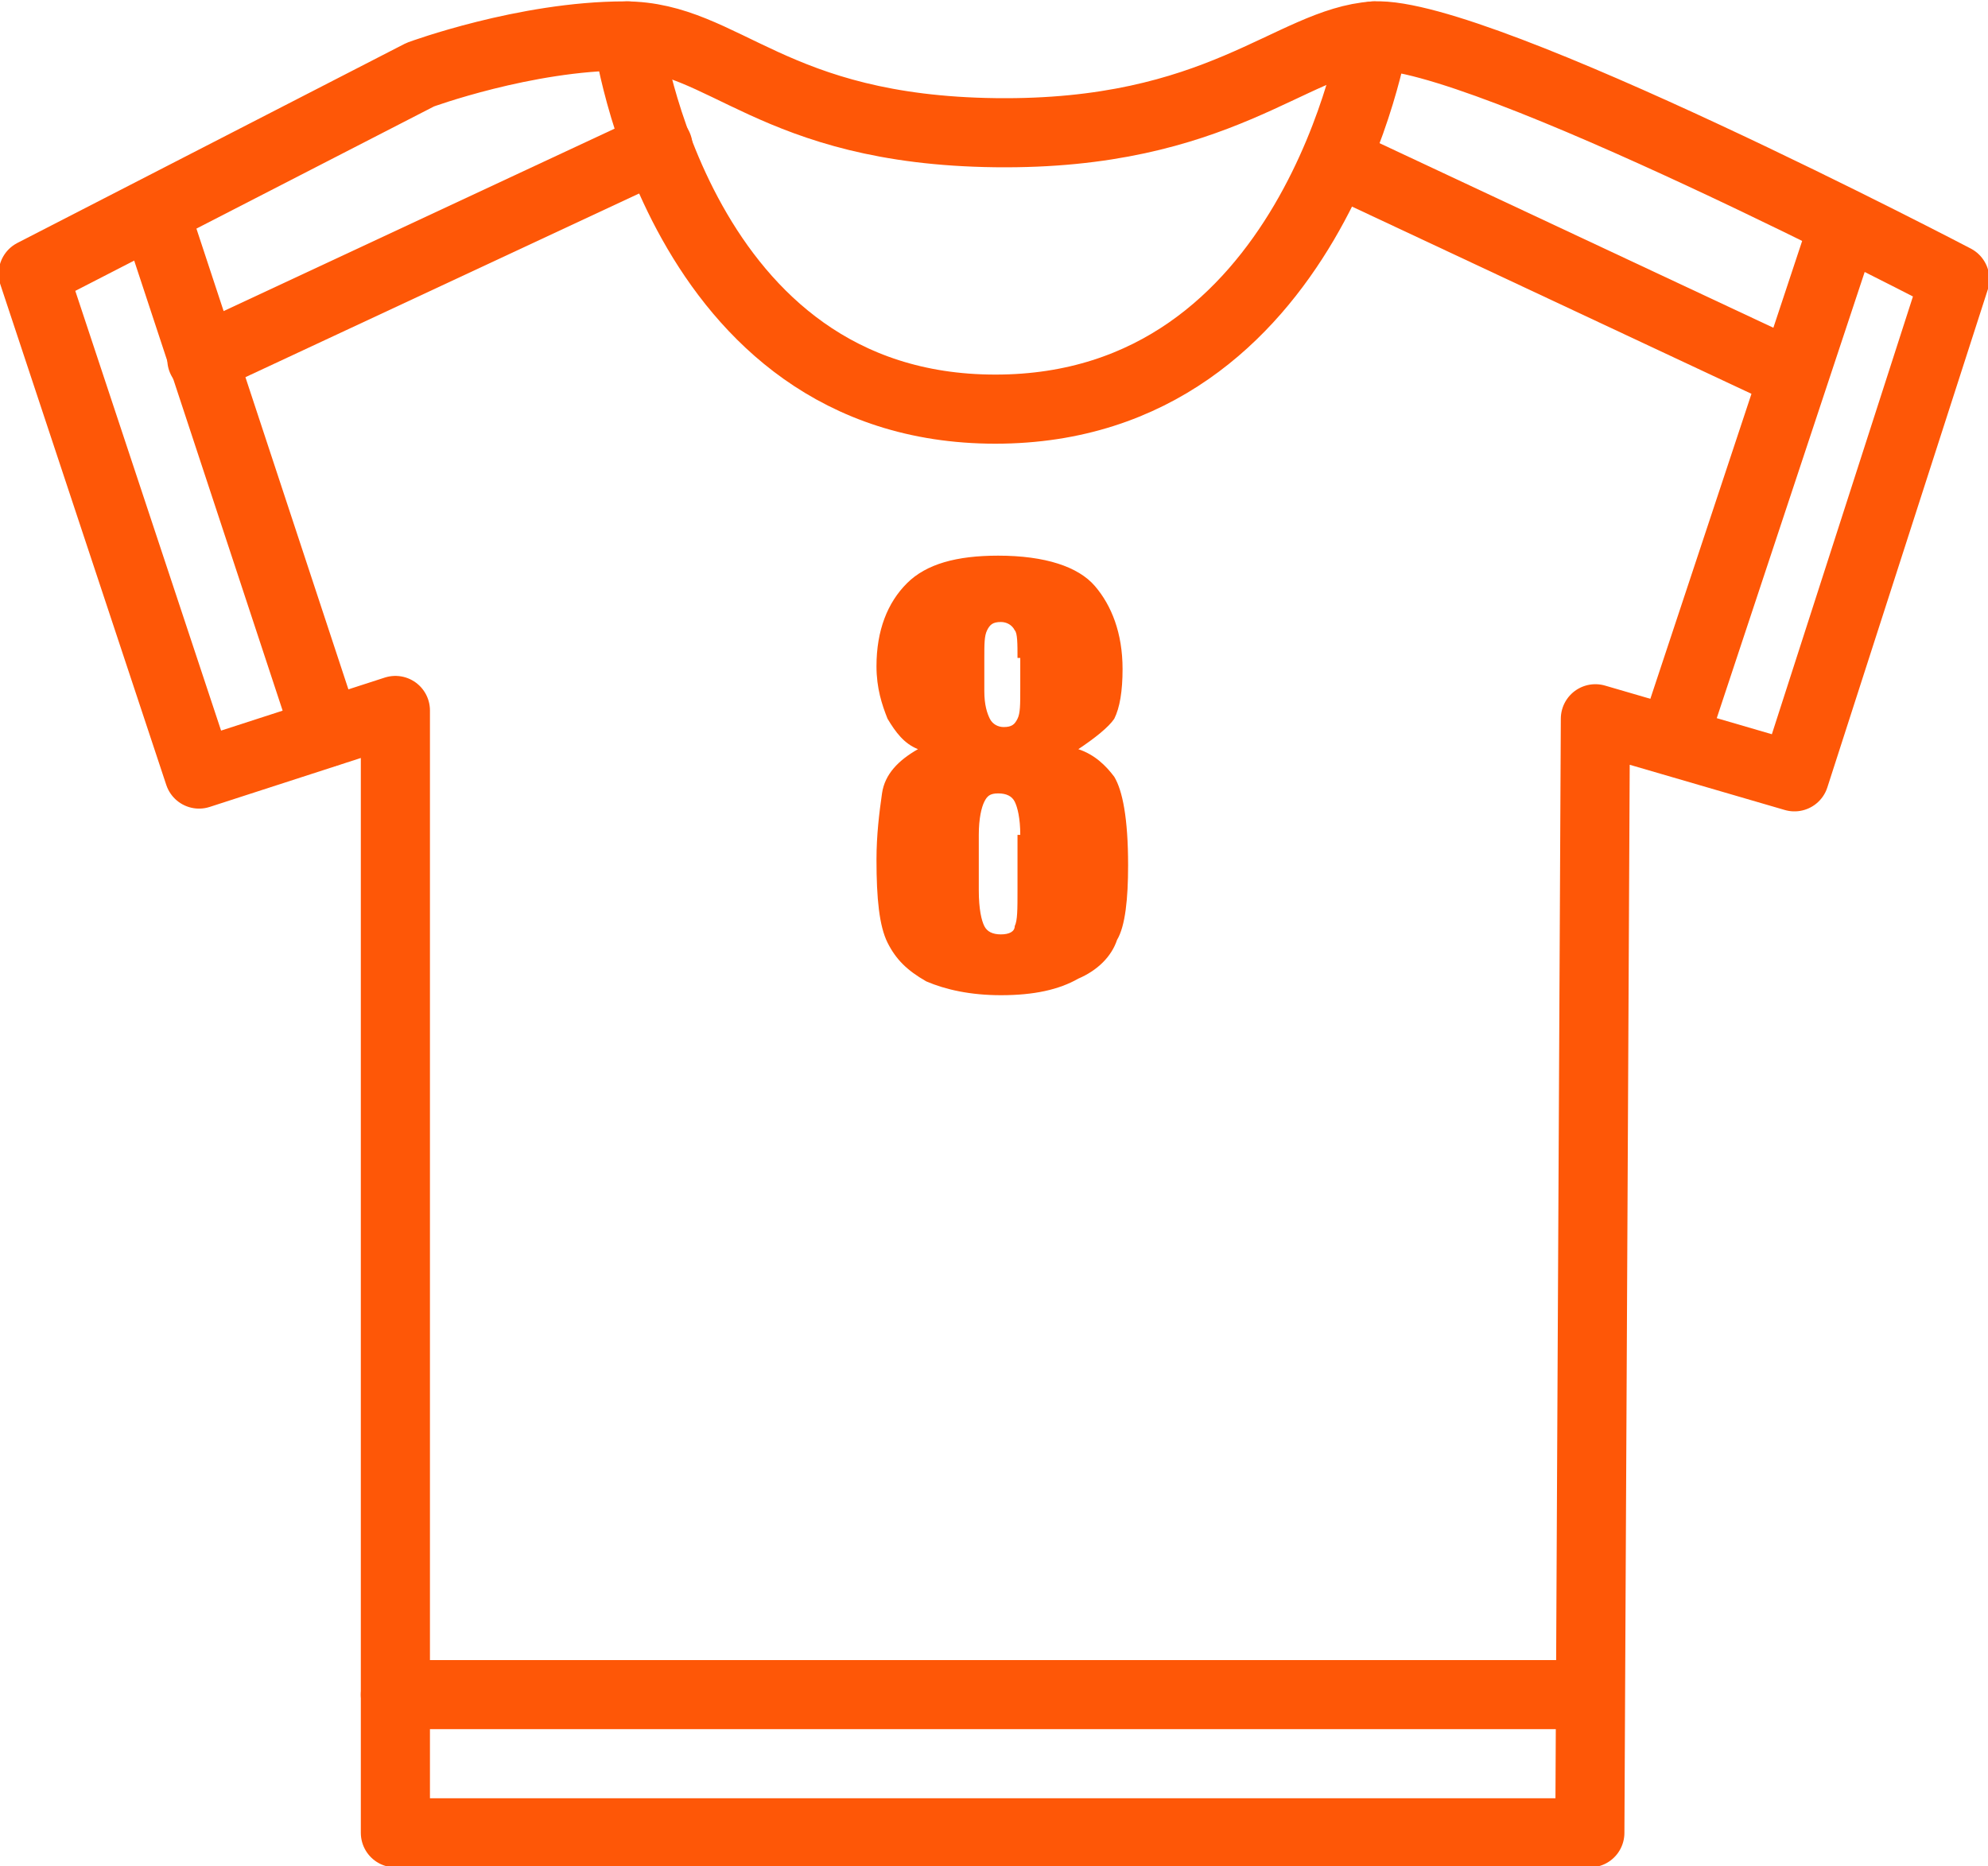
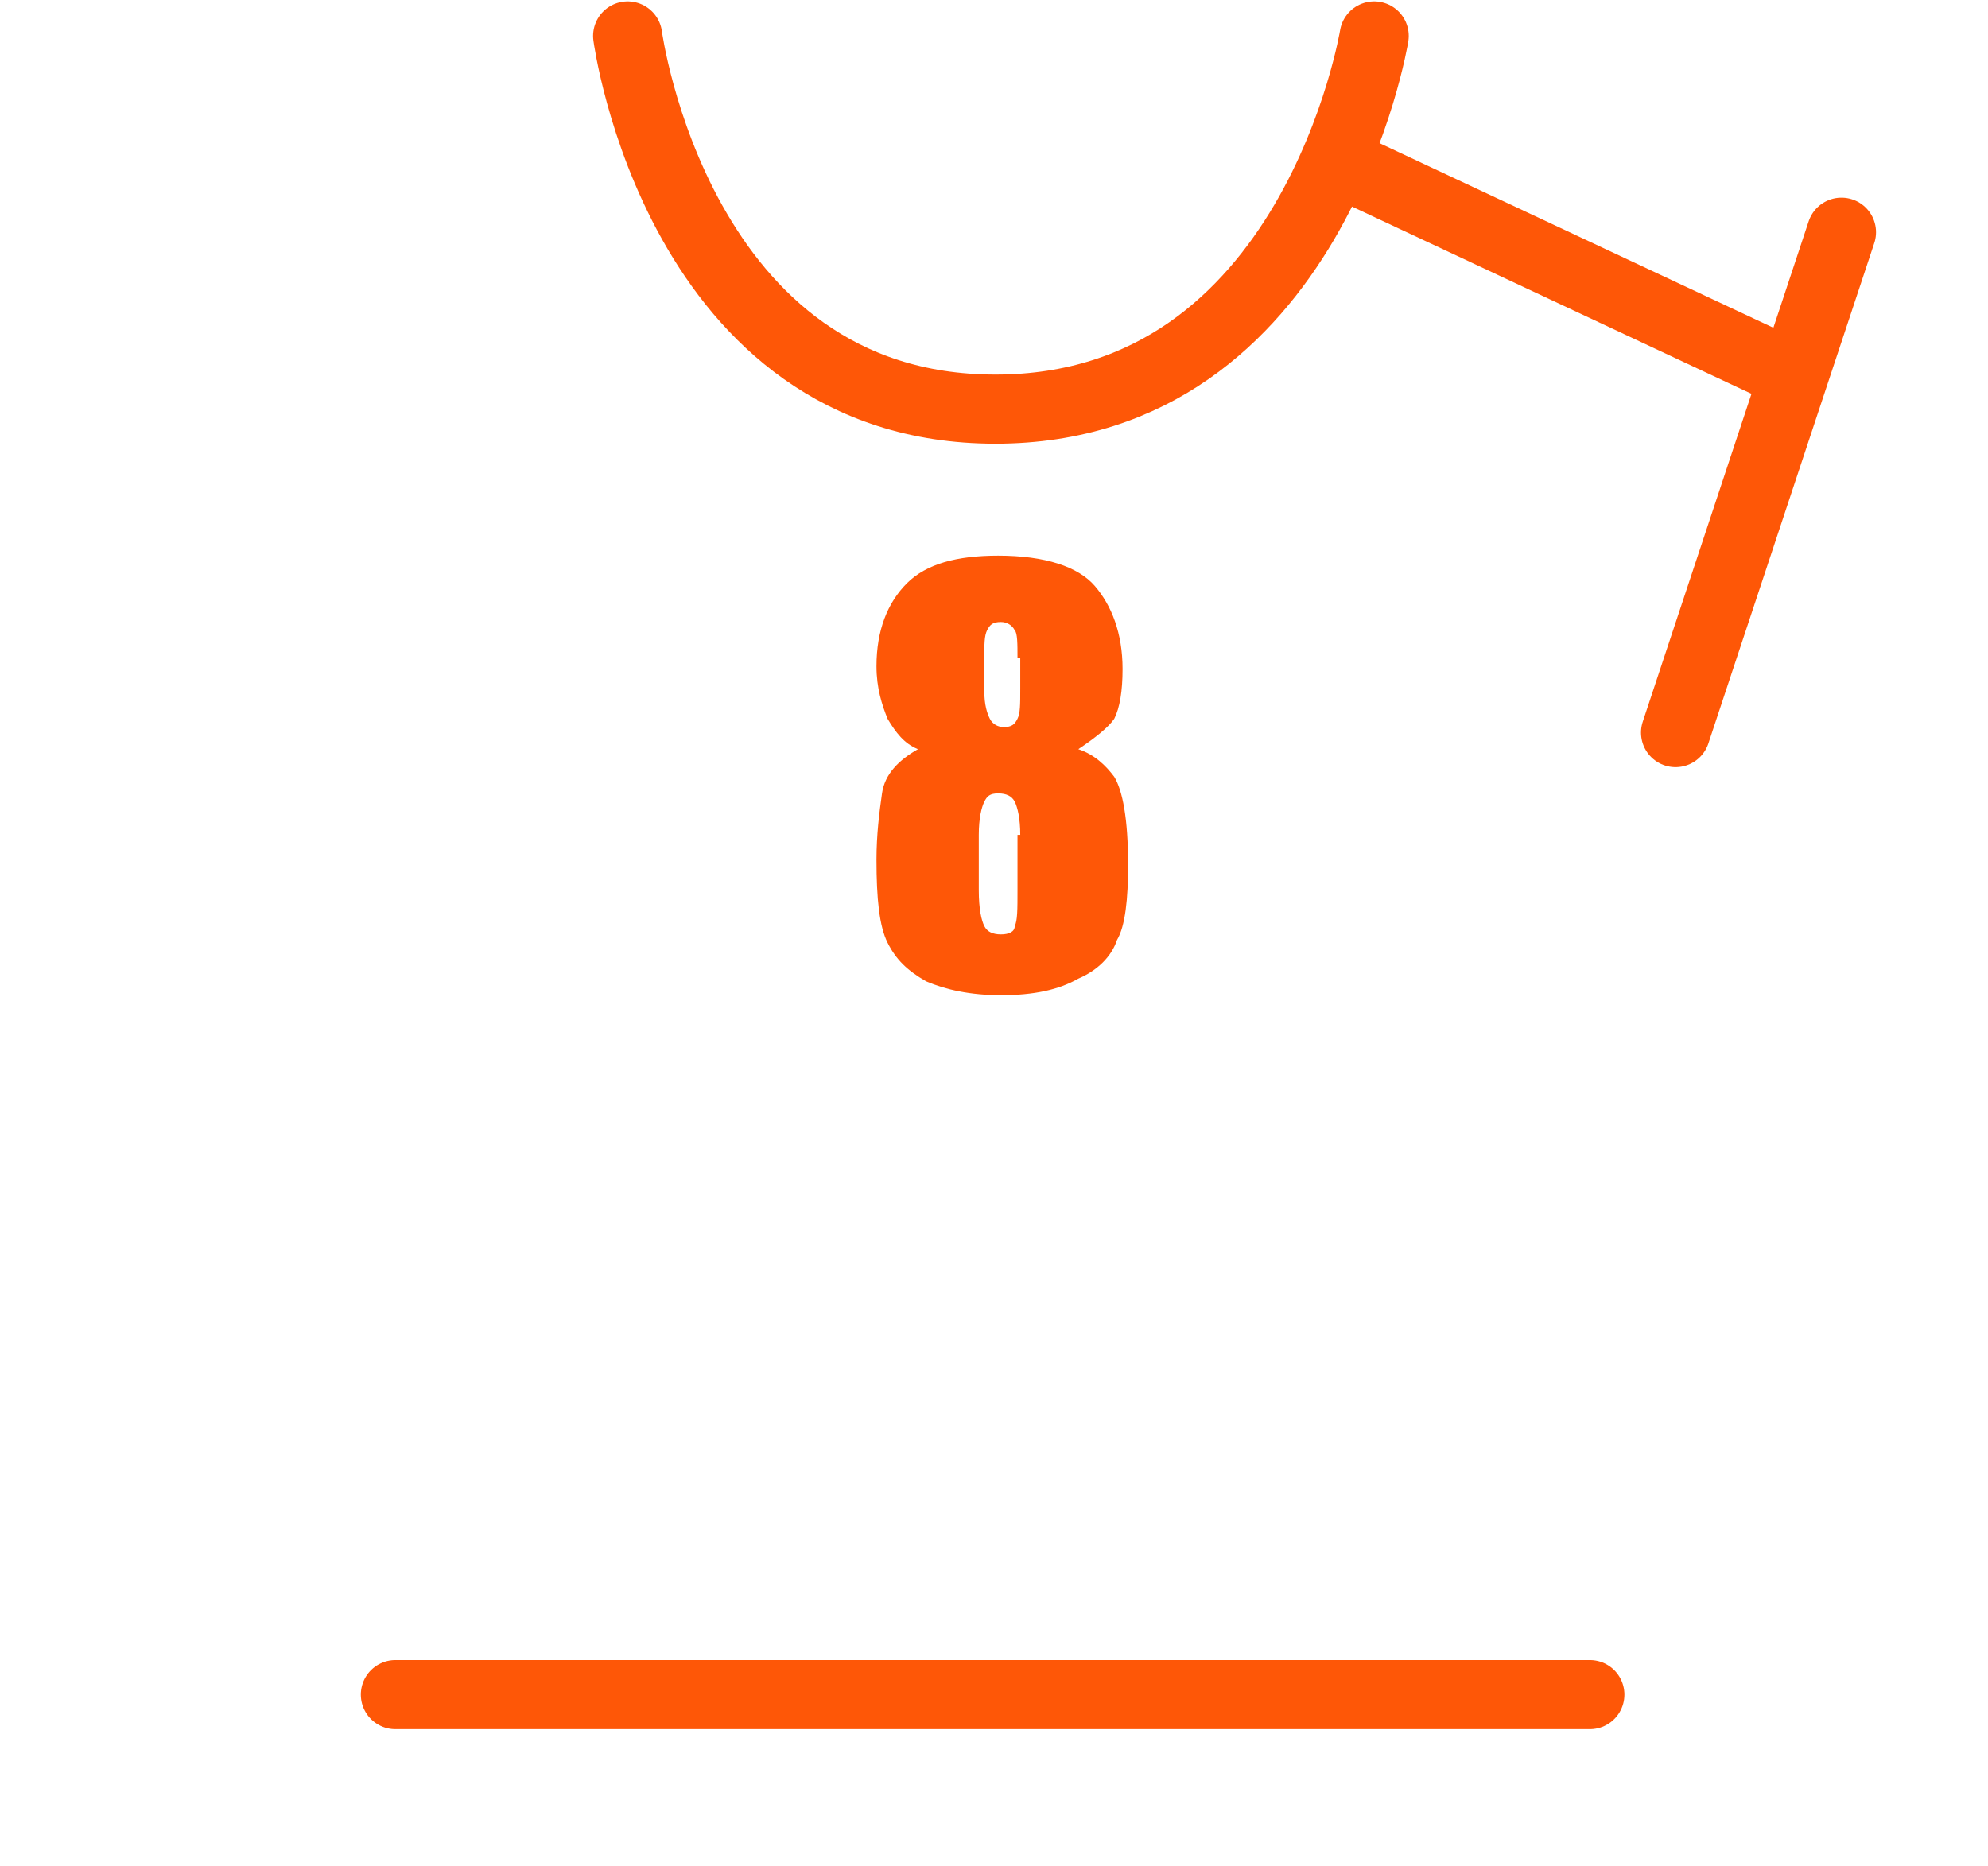
<svg xmlns="http://www.w3.org/2000/svg" version="1.1" id="Layer_1" x="0px" y="0px" viewBox="0 0 71.9 67.5" style="enable-background:new 0 0 71.9 67.5;" xml:space="preserve">
  <style type="text/css"> .st0{fill:none;stroke:#FE5707;stroke-width:2.5;stroke-linecap:round;stroke-linejoin:round;stroke-miterlimit:10;} .st1{fill:#FE5707;} </style>
-   <path class="st0" d="M57.5,66.3H14.3V25.7L7.2,28L1.2,9.9l14-7.2c0,0,3.8-1.4,7.4-1.4S27.9,4.7,36,4.8c8.1,0.1,10.7-3.3,13.7-3.5 c3.8-0.2,21,8.8,21,8.8l-5.8,18l-7.2-2.1L57.5,66.3z" />
-   <line class="st0" x1="5.6" y1="7.7" x2="11.8" y2="26.5" />
  <line class="st0" x1="66.6" y1="8.4" x2="60.6" y2="26.5" />
  <path class="st0" d="M22.7,1.3c0,0,1.8,13.5,13.3,13.5S49.7,1.3,49.7,1.3" />
  <line class="st0" x1="14.3" y1="61.3" x2="57.5" y2="61.3" />
-   <line class="st0" x1="7.3" y1="13" x2="23.8" y2="5.3" />
  <line class="st0" x1="64.7" y1="13.5" x2="48.7" y2="6" />
  <g>
    <path class="st1" d="M39,27.1c0.6,0.2,1,0.6,1.3,1c0.3,0.5,0.5,1.5,0.5,3.2c0,1.2-0.1,2.2-0.4,2.7c-0.2,0.6-0.7,1.1-1.4,1.4 c-0.7,0.4-1.6,0.6-2.8,0.6c-1.1,0-2-0.2-2.7-0.5c-0.7-0.4-1.1-0.8-1.4-1.4c-0.3-0.6-0.4-1.6-0.4-3c0-0.9,0.1-1.7,0.2-2.4 c0.1-0.7,0.6-1.2,1.3-1.6c-0.5-0.2-0.8-0.6-1.1-1.1c-0.2-0.5-0.4-1.1-0.4-1.9c0-1.3,0.4-2.3,1.1-3s1.8-1,3.3-1 c1.7,0,2.9,0.4,3.5,1.1c0.6,0.7,1,1.7,1,3c0,0.8-0.1,1.4-0.3,1.8C40.1,26.3,39.6,26.7,39,27.1z M36.9,30.2c0-0.6-0.1-1-0.2-1.2 c-0.1-0.2-0.3-0.3-0.6-0.3c-0.3,0-0.4,0.1-0.5,0.3c-0.1,0.2-0.2,0.6-0.2,1.2v2c0,0.7,0.1,1.1,0.2,1.3c0.1,0.2,0.3,0.3,0.6,0.3 c0.3,0,0.5-0.1,0.5-0.3c0.1-0.2,0.1-0.6,0.1-1.3V30.2z M36.8,23.8c0-0.5,0-0.9-0.1-1c-0.1-0.2-0.3-0.3-0.5-0.3 c-0.3,0-0.4,0.1-0.5,0.3c-0.1,0.2-0.1,0.5-0.1,1v1.2c0,0.5,0.1,0.8,0.2,1c0.1,0.2,0.3,0.3,0.5,0.3c0.3,0,0.4-0.1,0.5-0.3 c0.1-0.2,0.1-0.5,0.1-1.1V23.8z" />
  </g>
</svg>